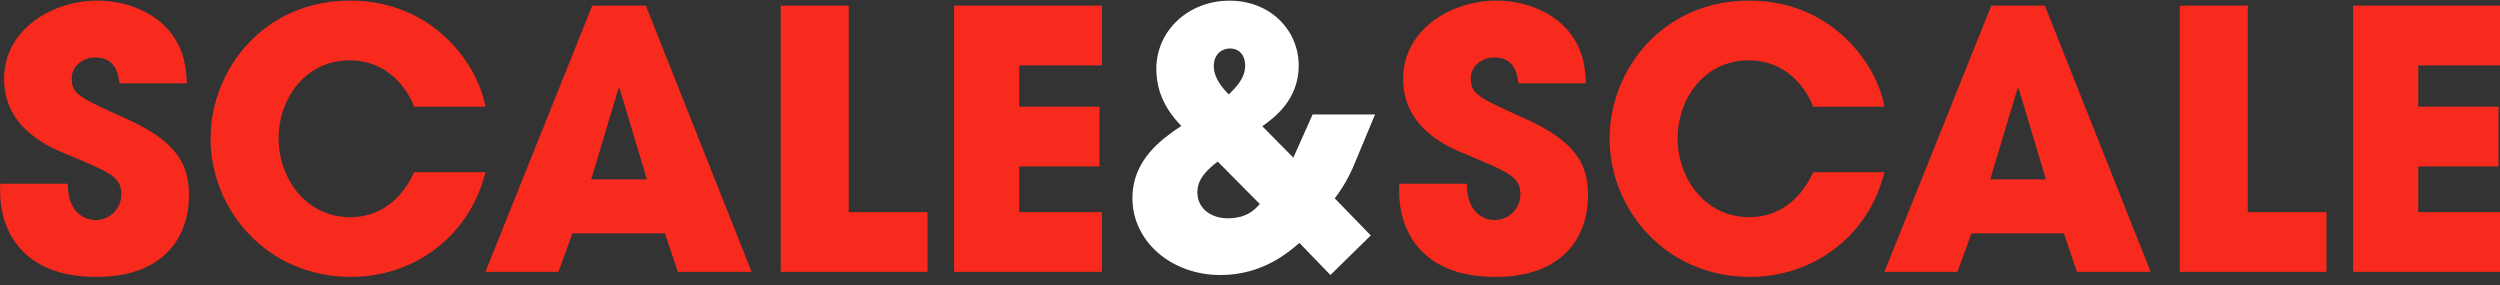
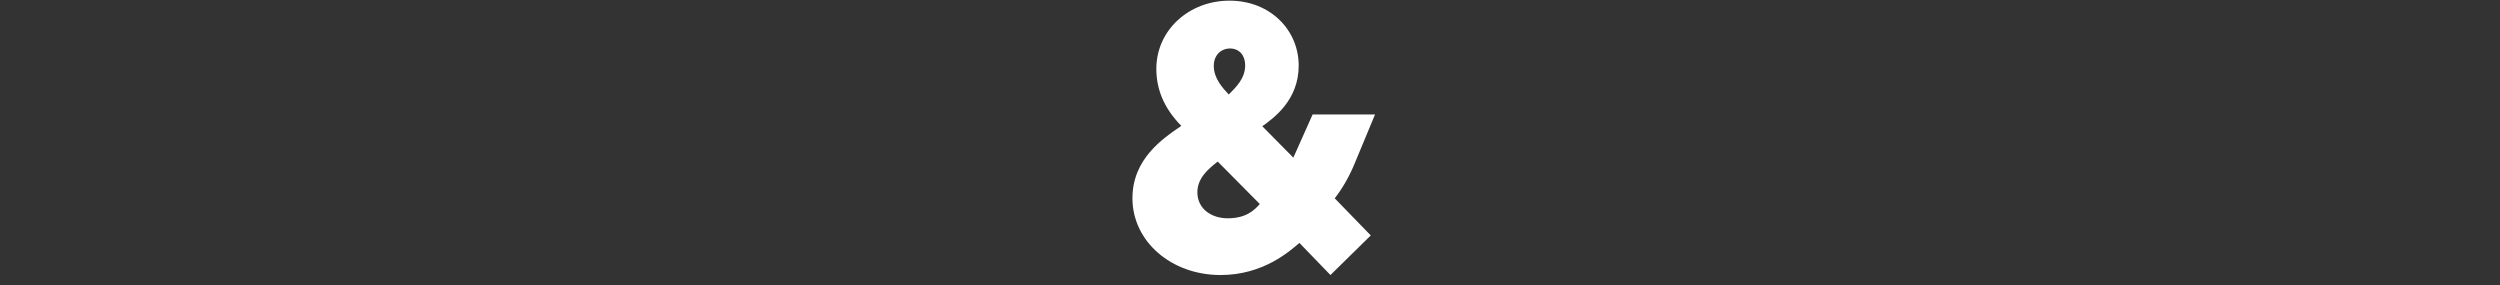
<svg xmlns="http://www.w3.org/2000/svg" width="36.8in" height="4.2in">
  <rect width="100%" height="100%" fill="#333333" stroke="none" />
-   <path fill-rule="evenodd" fill="rgb(248, 42, 30)" d="M3534.214,299.779 L3534.214,384.162 L3325.289,384.162 L3325.289,7.997 L3534.214,7.997 L3534.214,92.380 L3417.297,92.380 L3417.297,150.838 L3530.655,150.838 L3530.655,235.221 L3417.297,235.221 L3417.297,299.779 L3534.214,299.779 ZM3080.273,7.997 L3176.348,7.997 L3176.348,299.779 L3287.672,299.779 L3287.672,384.162 L3080.273,384.162 L3080.273,7.997 ZM2916.591,329.770 L2785.950,329.770 L2766.125,384.162 L2662.934,384.162 L2813.908,7.997 L2889.649,7.997 L3039.099,384.162 L2934.891,384.162 L2916.591,329.770 ZM2852.541,124.913 L2852.033,124.913 L2851.016,124.913 L2812.383,253.521 L2891.174,253.521 L2852.541,124.913 ZM2471.803,306.895 C2531.787,306.895 2556.186,256.571 2562.286,243.354 L2662.936,243.354 C2641.078,332.312 2563.811,391.278 2472.820,391.278 C2354.887,391.278 2274.571,297.237 2274.571,195.571 C2274.571,99.496 2348.787,0.880 2471.803,0.880 C2589.736,0.880 2652.769,91.871 2662.936,150.838 L2562.286,150.838 C2551.611,122.879 2523.145,85.263 2471.295,85.263 C2406.737,85.263 2370.646,141.688 2370.646,195.062 C2370.646,251.996 2409.279,306.895 2471.803,306.895 ZM2244.071,275.887 C2244.071,330.787 2212.554,391.278 2112.921,391.278 C2004.139,391.278 1977.197,320.112 1977.197,271.820 L1977.197,259.621 L2072.763,259.621 C2072.763,303.337 2099.705,310.962 2111.905,310.962 C2134.780,310.962 2148.505,292.154 2148.505,274.870 C2148.505,249.962 2132.746,243.862 2074.797,219.462 C2048.363,208.787 1982.789,182.354 1982.789,111.696 C1982.789,41.038 2051.413,0.880 2114.446,0.880 C2151.555,0.880 2191.713,14.605 2216.113,43.580 C2238.479,71.030 2240.004,96.446 2241.021,117.796 L2145.963,117.796 C2143.930,105.088 2140.880,81.196 2111.396,81.196 C2094.621,81.196 2078.355,92.888 2078.355,110.679 C2078.355,133.046 2088.522,137.621 2156.130,168.121 C2226.279,199.637 2244.071,232.171 2244.071,275.887 ZM1348.289,7.997 L1557.214,7.997 L1557.214,92.380 L1440.297,92.380 L1440.297,150.838 L1553.655,150.838 L1553.655,235.221 L1440.297,235.221 L1440.297,299.779 L1557.214,299.779 L1557.214,384.162 L1348.289,384.162 L1348.289,7.997 ZM1103.273,7.997 L1199.348,7.997 L1199.348,299.779 L1310.672,299.779 L1310.672,384.162 L1103.273,384.162 L1103.273,7.997 ZM939.591,329.770 L808.950,329.770 L789.125,384.162 L685.934,384.162 L836.908,7.997 L912.649,7.997 L1062.099,384.162 L957.891,384.162 L939.591,329.770 ZM875.541,124.913 L875.033,124.913 L874.016,124.913 L835.383,253.521 L914.174,253.521 L875.541,124.913 ZM494.803,306.895 C554.787,306.895 579.186,256.571 585.286,243.354 L685.936,243.354 C664.078,332.312 586.811,391.278 495.820,391.278 C377.887,391.278 297.571,297.237 297.571,195.571 C297.571,99.496 371.787,0.880 494.803,0.880 C612.736,0.880 675.769,91.871 685.936,150.838 L585.286,150.838 C574.611,122.879 546.145,85.263 494.295,85.263 C429.737,85.263 393.646,141.688 393.646,195.062 C393.646,251.996 432.279,306.895 494.803,306.895 ZM267.071,275.887 C267.071,330.787 235.554,391.278 135.921,391.278 C27.139,391.278 0.197,320.112 0.197,271.820 L0.197,259.621 L95.763,259.621 C95.763,303.337 122.705,310.962 134.905,310.962 C157.780,310.962 171.505,292.154 171.505,274.870 C171.505,249.962 155.746,243.862 97.797,219.462 C71.363,208.787 5.789,182.354 5.789,111.696 C5.789,41.038 74.413,0.880 137.446,0.880 C174.555,0.880 214.713,14.605 239.113,43.580 C261.479,71.030 263.004,96.446 264.021,117.796 L168.963,117.796 C166.930,105.088 163.880,81.196 134.396,81.196 C117.621,81.196 101.355,92.888 101.355,110.679 C101.355,133.046 111.522,137.621 179.130,168.121 C249.279,199.637 267.071,232.171 267.071,275.887 Z" />
  <path fill-rule="evenodd" transform="translate(1600,0)" fill="rgb(255, 255, 255)" d="M254.873,161.766 L227.648,222.770 L183.786,178.404 C199.919,166.808 235.210,141.600 235.210,92.696 C235.210,42.279 194.877,0.938 137.402,0.938 C79.927,0.938 34.048,42.783 34.048,97.233 C34.048,123.954 43.123,151.179 69.340,177.900 C42.619,196.050 0.269,224.787 0.269,280.245 C0.269,340.745 54.719,388.641 124.798,388.641 C184.794,388.641 222.102,355.366 236.219,343.266 L280.081,388.641 L337.052,332.678 L286.131,280.245 C298.231,264.616 307.306,247.979 314.364,230.837 L343.102,161.766 L254.873,161.766 ZM180.256,288.312 C172.694,296.883 161.098,308.479 134.881,308.479 C112.194,308.479 92.027,295.370 92.027,271.674 C92.027,251.004 108.665,237.895 120.765,228.316 L180.256,288.312 ZM136.394,133.533 C127.823,124.458 115.219,110.846 115.219,93.200 C115.219,76.562 126.815,68.496 137.906,68.496 C152.023,68.496 159.586,79.083 159.586,92.191 C159.586,110.341 147.486,122.441 136.394,133.533 Z" />
</svg>